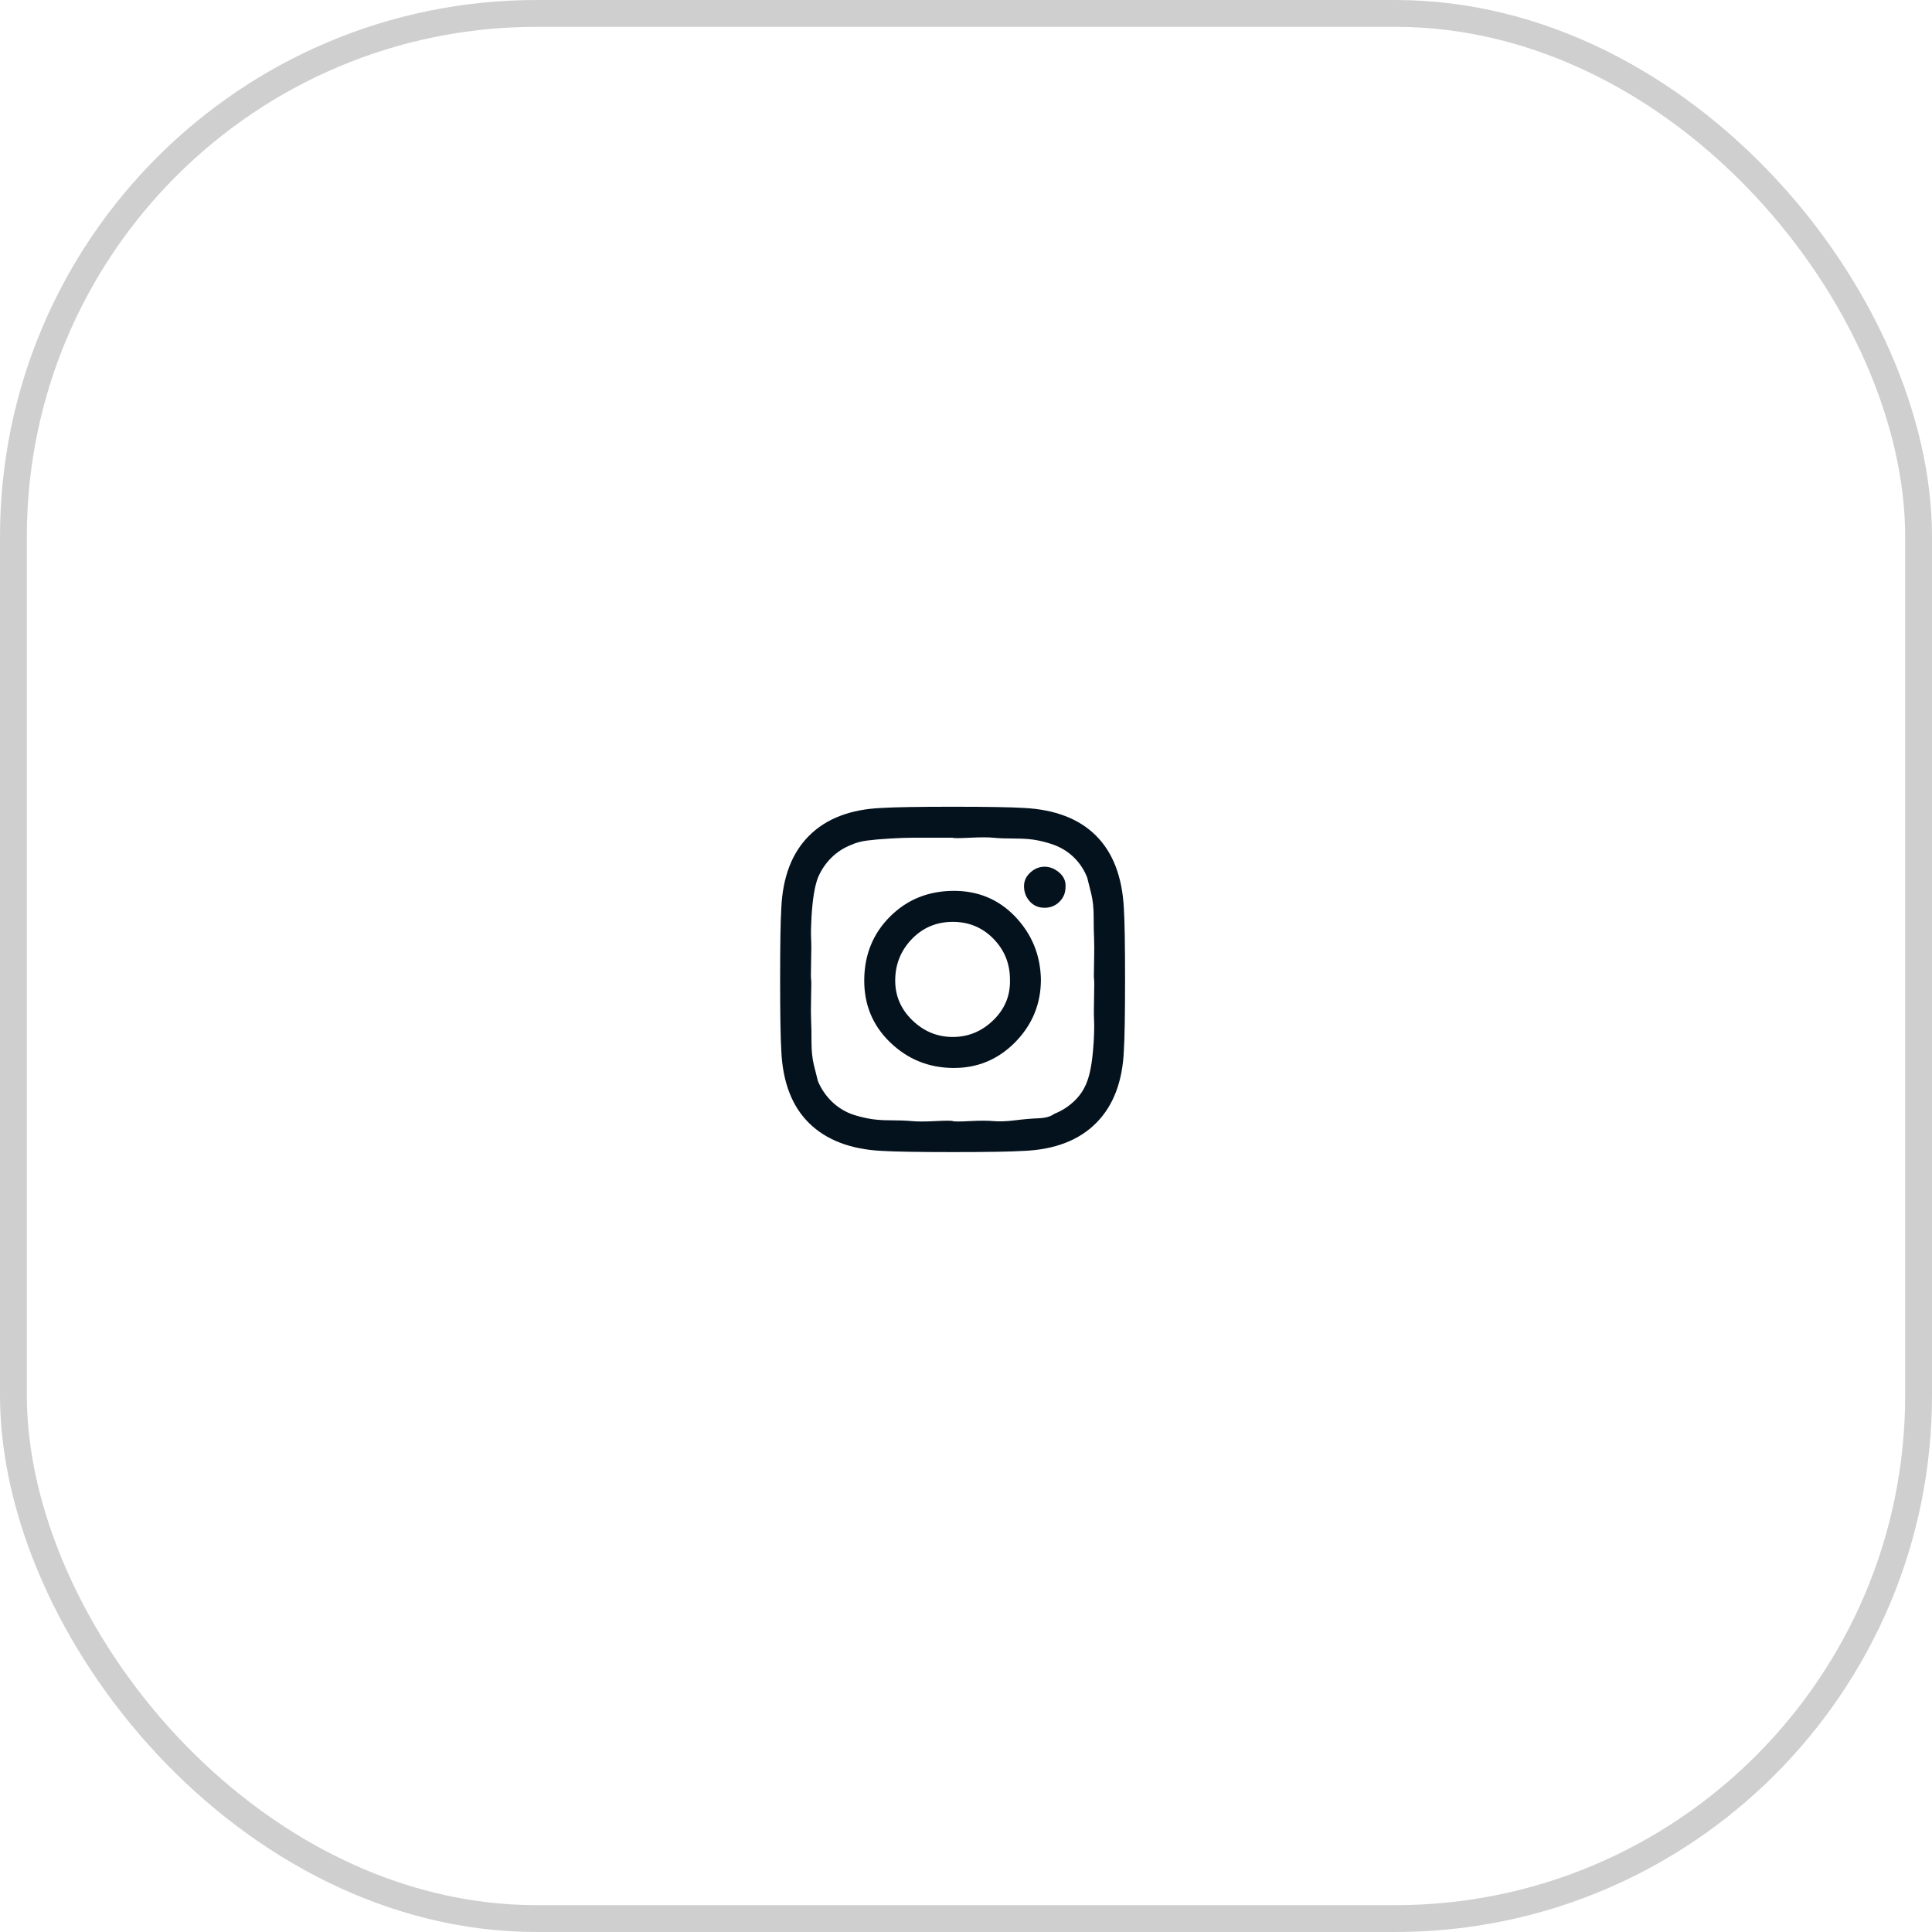
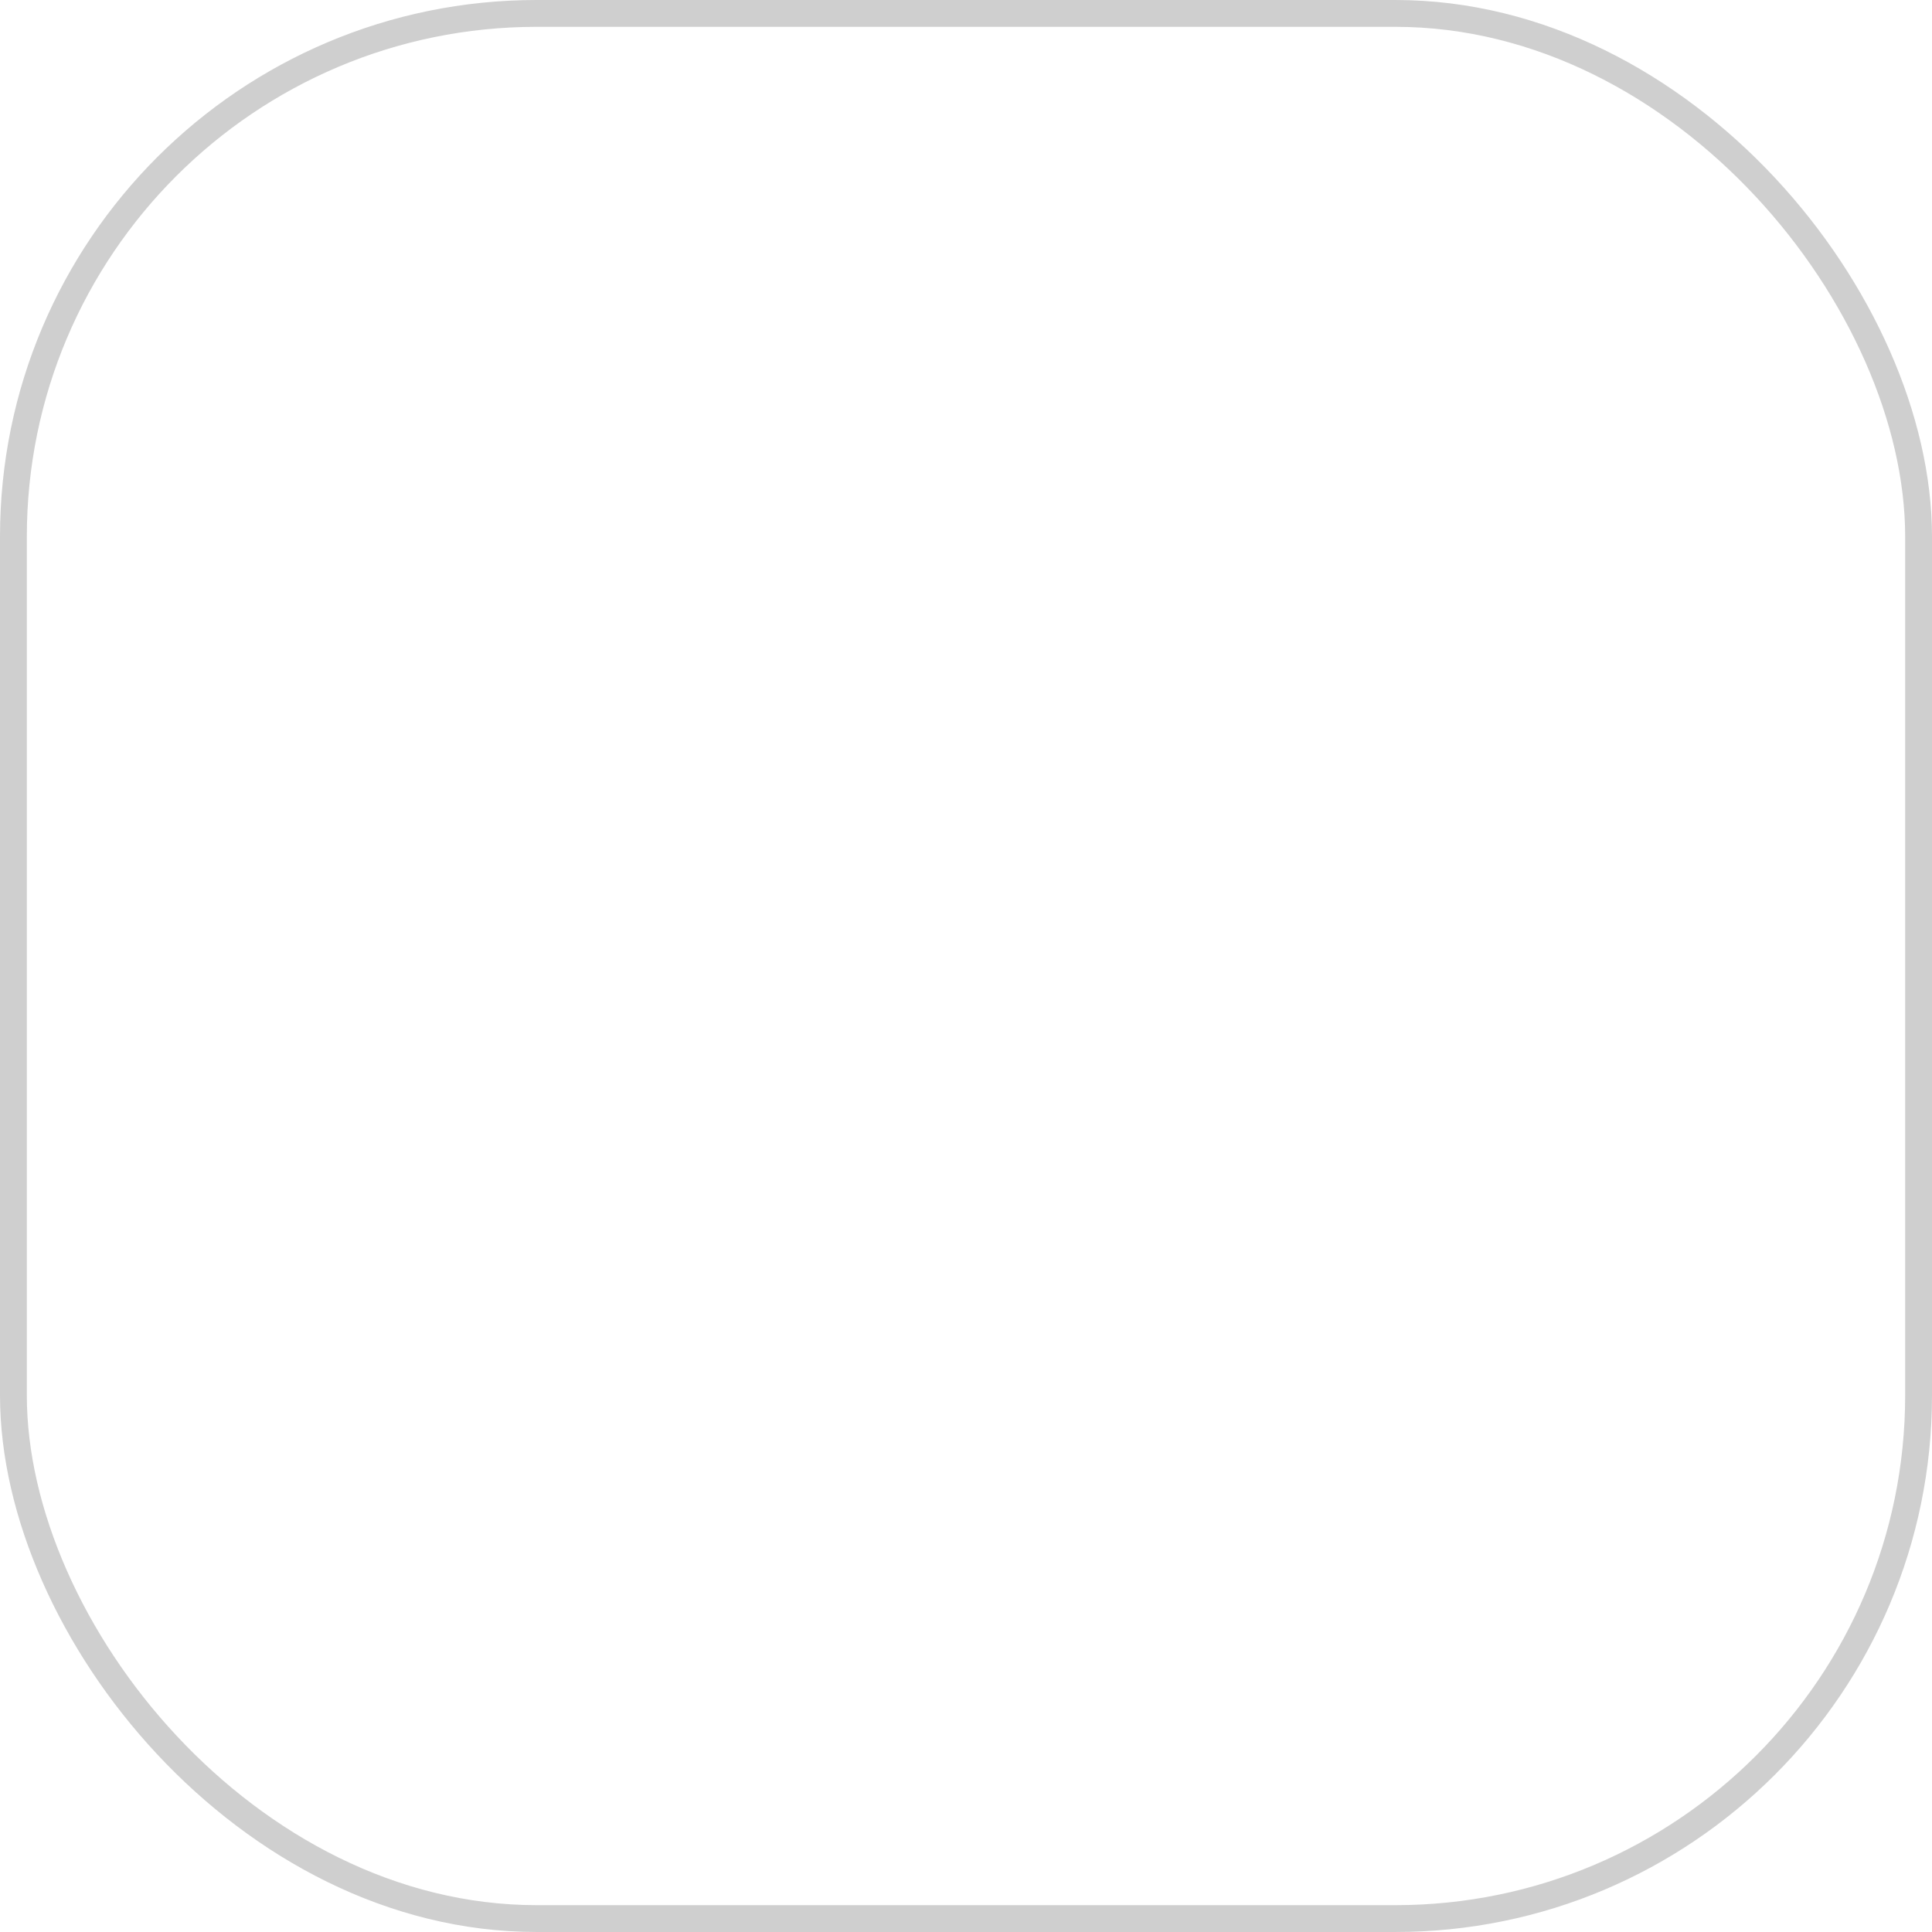
<svg xmlns="http://www.w3.org/2000/svg" width="72" height="72" viewBox="0 0 72 72" fill="none">
  <rect x="0.5" y="0.5" width="71" height="71" rx="19.5" stroke="#CFCFCF" />
-   <path d="M37.638 36.5C37.638 35.91 37.432 35.405 37.023 34.985C36.612 34.565 36.108 34.355 35.508 34.355C34.907 34.355 34.403 34.565 33.992 34.985C33.583 35.405 33.373 35.91 33.362 36.5C33.352 37.09 33.562 37.595 33.992 38.015C34.422 38.435 34.928 38.645 35.508 38.645C36.087 38.645 36.593 38.435 37.023 38.015C37.453 37.595 37.657 37.09 37.638 36.5ZM38.792 36.5C38.792 37.41 38.472 38.19 37.833 38.84C37.193 39.49 36.417 39.81 35.508 39.8C34.597 39.79 33.818 39.47 33.167 38.84C32.517 38.21 32.197 37.43 32.208 36.5C32.218 35.57 32.538 34.79 33.167 34.16C33.797 33.53 34.578 33.21 35.508 33.2C36.438 33.19 37.212 33.51 37.833 34.16C38.453 34.81 38.773 35.59 38.792 36.5ZM39.708 33.065C39.708 33.275 39.633 33.455 39.483 33.605C39.333 33.755 39.148 33.83 38.928 33.83C38.708 33.83 38.528 33.755 38.388 33.605C38.248 33.455 38.172 33.275 38.163 33.065C38.153 32.855 38.227 32.675 38.388 32.525C38.547 32.375 38.727 32.3 38.928 32.3C39.127 32.3 39.312 32.375 39.483 32.525C39.653 32.675 39.727 32.855 39.708 33.065ZM35.508 31.22C35.468 31.22 35.252 31.22 34.862 31.22H33.977C33.778 31.22 33.508 31.23 33.167 31.25C32.828 31.27 32.542 31.295 32.312 31.325C32.083 31.355 31.883 31.41 31.712 31.49C31.433 31.6 31.188 31.76 30.977 31.97C30.767 32.18 30.602 32.425 30.483 32.705C30.422 32.865 30.372 33.065 30.332 33.305C30.293 33.545 30.262 33.835 30.242 34.175C30.223 34.515 30.218 34.78 30.227 34.97C30.238 35.16 30.238 35.455 30.227 35.855C30.218 36.255 30.218 36.47 30.227 36.5C30.238 36.53 30.238 36.745 30.227 37.145C30.218 37.545 30.218 37.84 30.227 38.03C30.238 38.22 30.242 38.485 30.242 38.825C30.242 39.165 30.273 39.455 30.332 39.695L30.483 40.295C30.602 40.575 30.767 40.82 30.977 41.03C31.188 41.24 31.433 41.4 31.712 41.51C31.872 41.57 32.072 41.625 32.312 41.675C32.553 41.725 32.837 41.75 33.167 41.75C33.498 41.75 33.767 41.76 33.977 41.78C34.188 41.8 34.483 41.8 34.862 41.78C35.242 41.76 35.458 41.76 35.508 41.78C35.557 41.8 35.767 41.8 36.138 41.78C36.508 41.76 36.803 41.76 37.023 41.78C37.242 41.8 37.513 41.79 37.833 41.75C38.153 41.71 38.443 41.685 38.703 41.675C38.962 41.665 39.157 41.61 39.288 41.51C39.568 41.4 39.818 41.24 40.038 41.03C40.258 40.82 40.417 40.575 40.517 40.295C40.578 40.135 40.627 39.935 40.667 39.695C40.708 39.455 40.737 39.165 40.758 38.825C40.778 38.485 40.782 38.22 40.773 38.03C40.763 37.84 40.763 37.545 40.773 37.145C40.782 36.745 40.782 36.53 40.773 36.5C40.763 36.47 40.763 36.255 40.773 35.855C40.782 35.455 40.782 35.16 40.773 34.97C40.763 34.78 40.758 34.515 40.758 34.175C40.758 33.835 40.727 33.545 40.667 33.305L40.517 32.705C40.407 32.425 40.248 32.18 40.038 31.97C39.828 31.76 39.578 31.6 39.288 31.49C39.127 31.43 38.932 31.375 38.703 31.325C38.472 31.275 38.182 31.25 37.833 31.25C37.483 31.25 37.212 31.24 37.023 31.22C36.833 31.2 36.538 31.2 36.138 31.22C35.737 31.24 35.528 31.24 35.508 31.22ZM41.928 36.5C41.928 37.78 41.913 38.665 41.883 39.155C41.833 40.315 41.487 41.215 40.847 41.855C40.208 42.495 39.312 42.84 38.163 42.89C37.663 42.92 36.778 42.935 35.508 42.935C34.237 42.935 33.352 42.92 32.852 42.89C31.692 42.83 30.793 42.485 30.152 41.855C29.512 41.225 29.168 40.325 29.117 39.155C29.087 38.665 29.073 37.78 29.073 36.5C29.073 35.22 29.087 34.335 29.117 33.845C29.168 32.685 29.512 31.785 30.152 31.145C30.793 30.505 31.692 30.16 32.852 30.11C33.343 30.08 34.227 30.065 35.508 30.065C36.788 30.065 37.672 30.08 38.163 30.11C39.322 30.17 40.218 30.515 40.847 31.145C41.477 31.775 41.822 32.675 41.883 33.845C41.913 34.335 41.928 35.22 41.928 36.5Z" fill="#04121E" />
</svg>